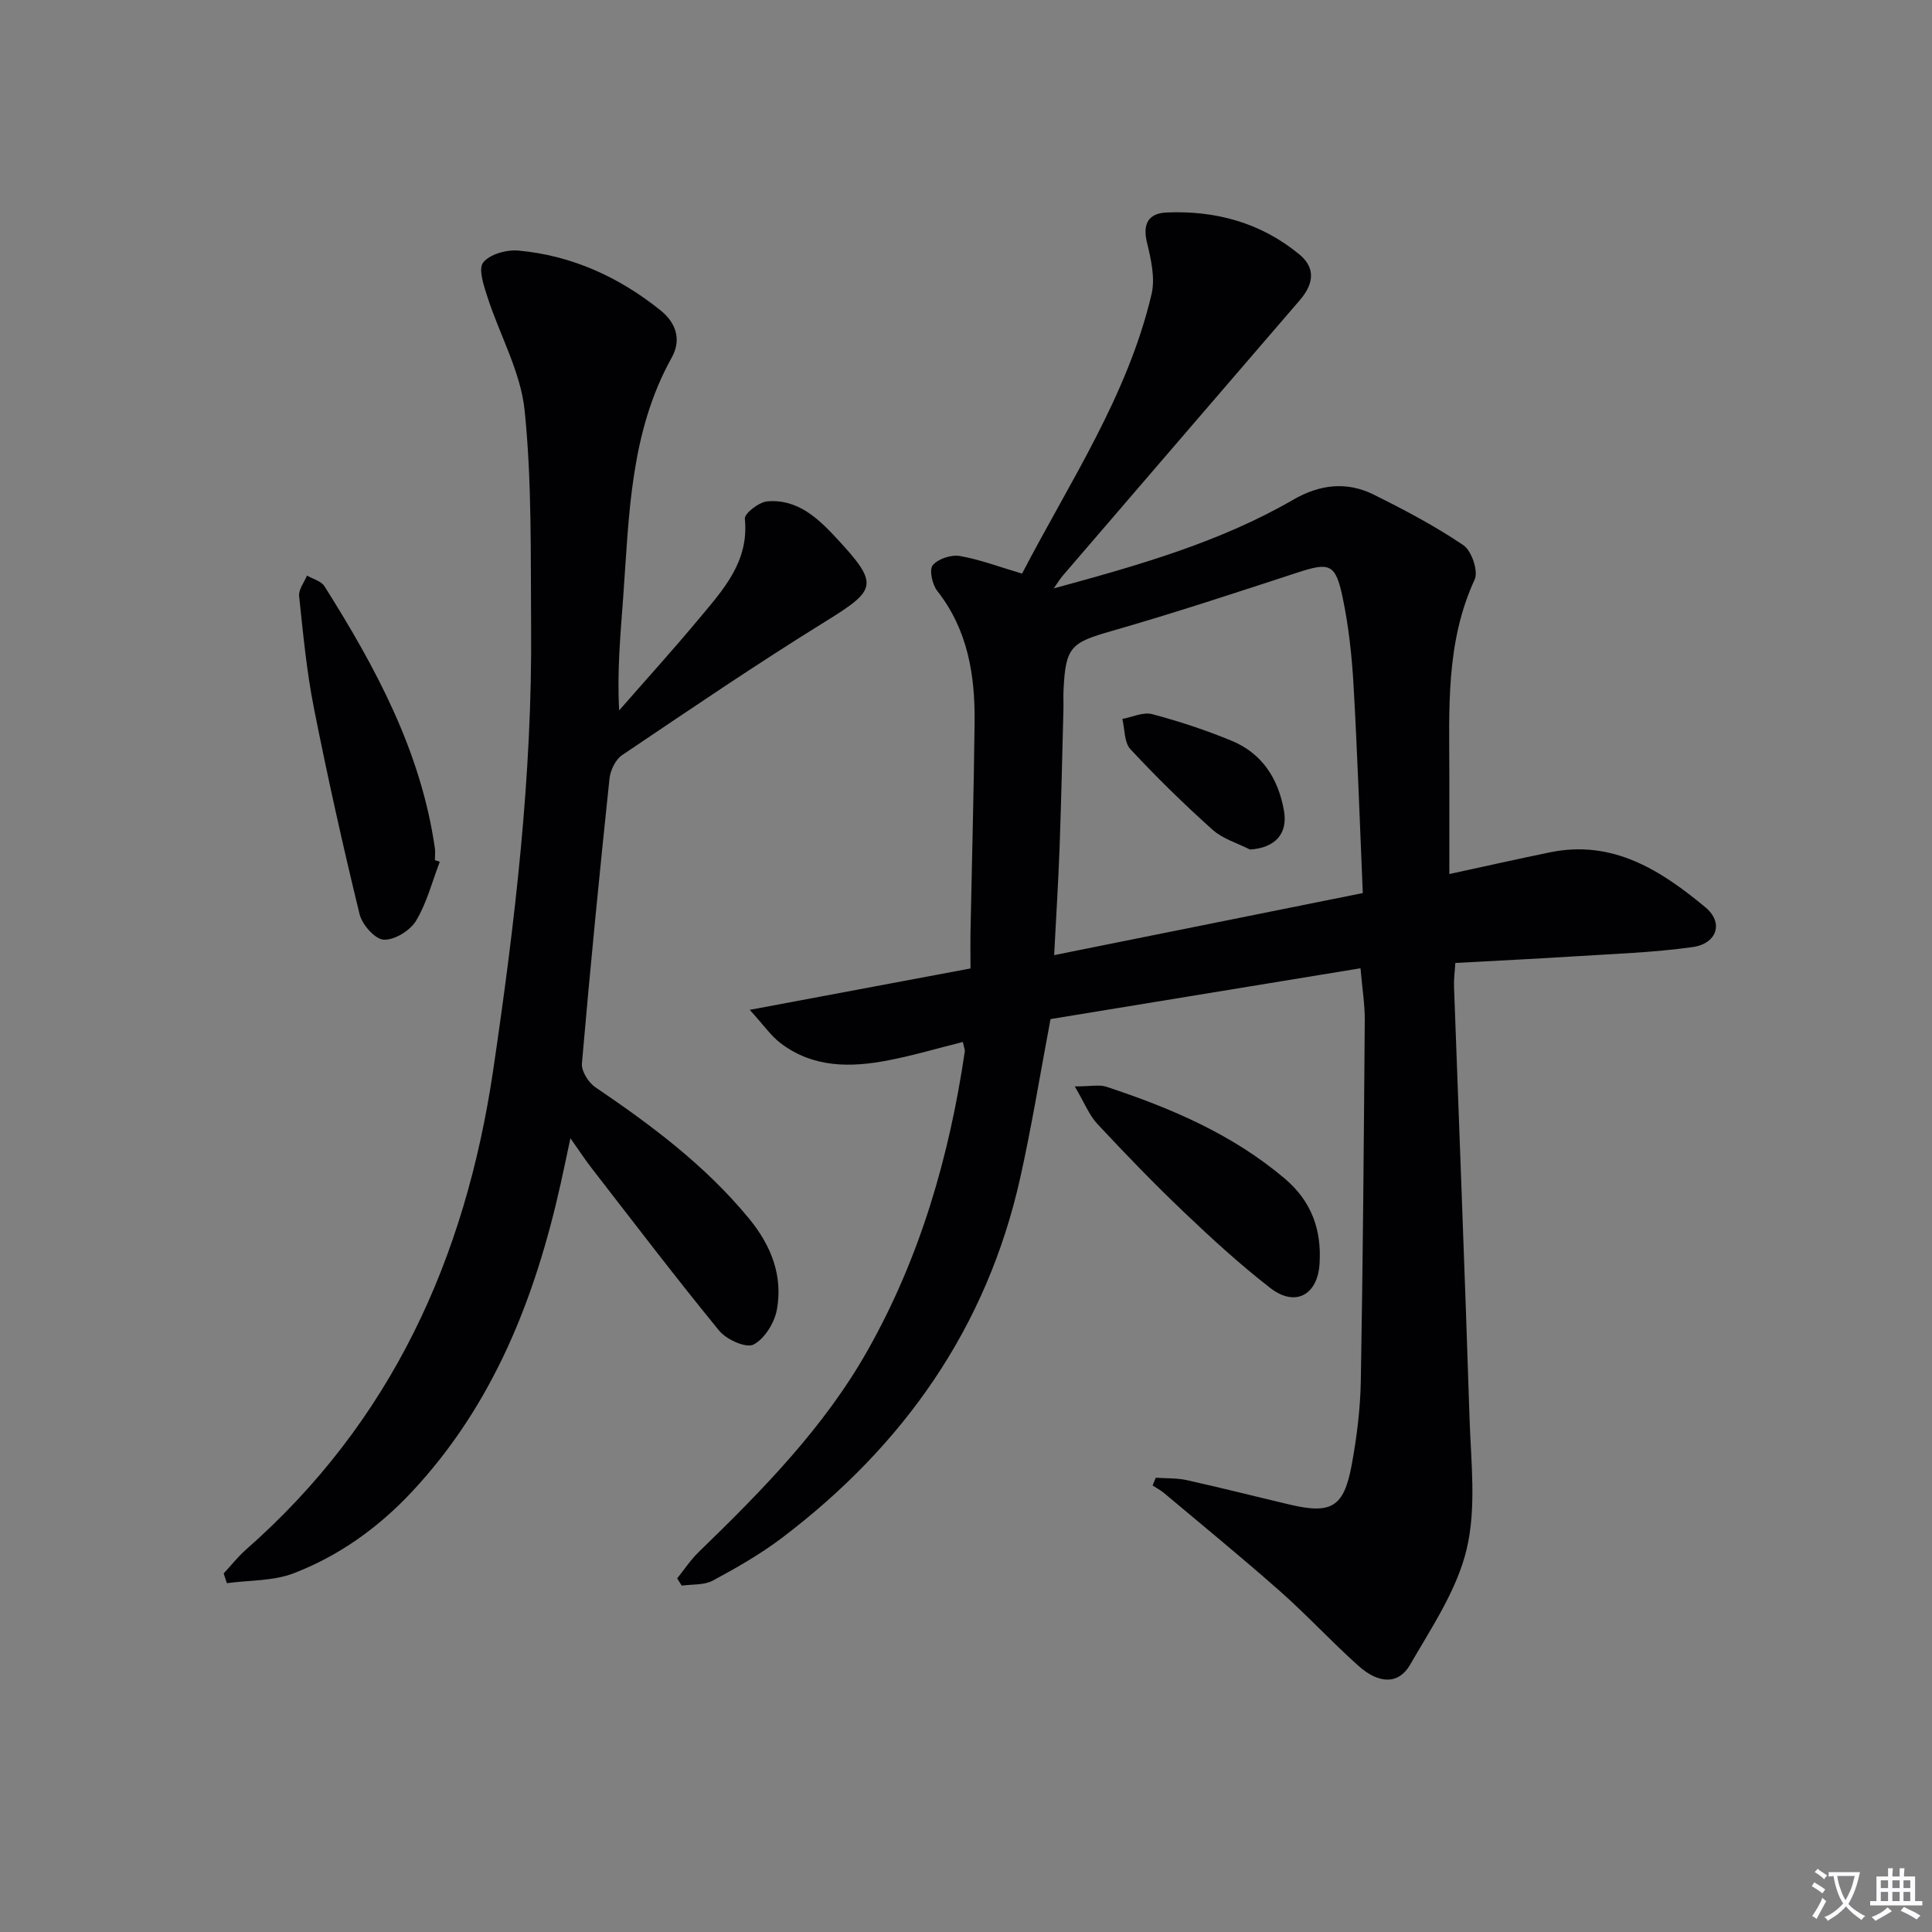
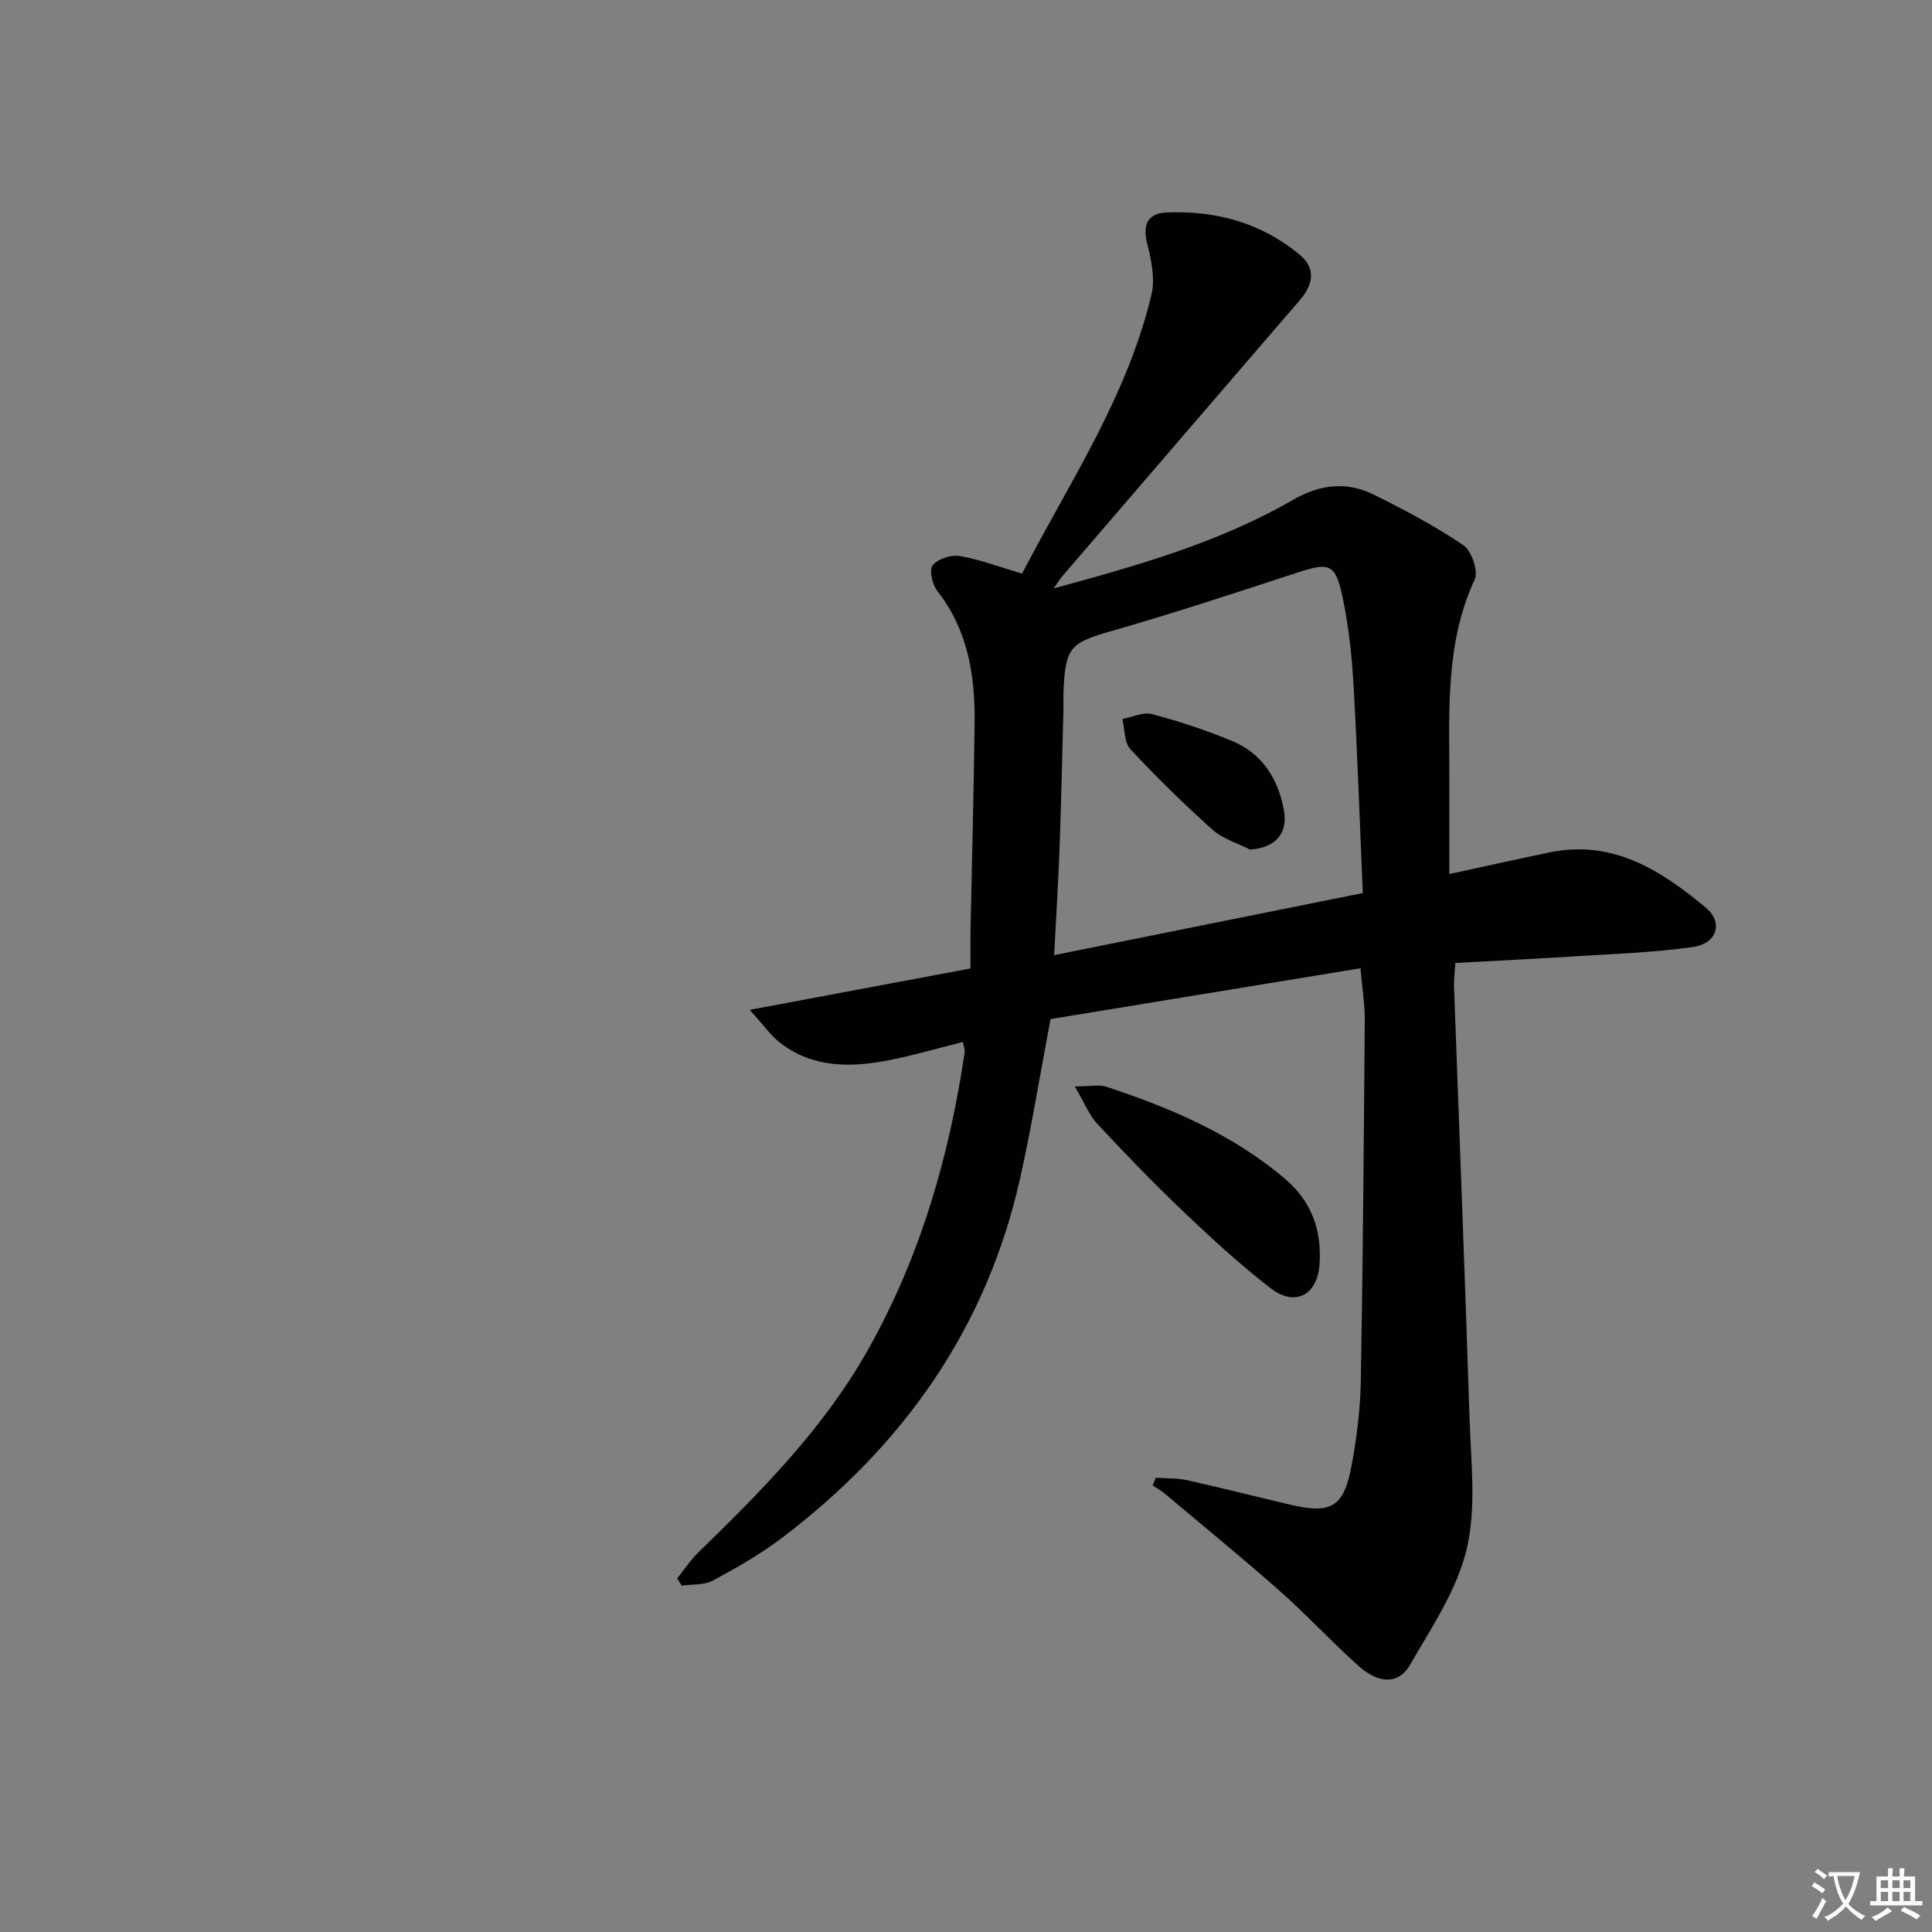
<svg xmlns="http://www.w3.org/2000/svg" enable-background="new 0 0 400 400" viewBox="0 0 400 400">
  <rect x="0" y="0" width="400" height="400" fill="#808080" stroke="none" />
  <path d="m377.9 391.2c-.2.3-.4.5-.6.8-.7-.6-1.4-1-2.2-1.5.2-.3.4-.5.5-.8.6.4 1.4.8 2.3 1.5zm-1.8 6.1c-.2-.2-.5-.4-.9-.6.4-.6.8-1.2 1.2-1.9s.7-1.3.9-1.9c.3.3.5.5.8.7-.7 1.3-1.4 2.6-2 3.7zm2.2-9c-.3.3-.5.5-.6.8-.6-.6-1.3-1.1-2-1.5.3-.3.5-.5.6-.7.6.5 1.3.9 2 1.4zm.3.2v-.9h2 4.5c-.3 1.3-.6 2.5-1 3.6s-.9 2.1-1.4 3c.4.5 1 1 1.6 1.4s1.2.8 1.9 1.1c-.3.2-.5.4-.8.8-.4-.3-1-.7-1.6-1.2s-1.2-1.1-1.6-1.6c-.5.6-1.1 1.1-1.7 1.6s-1.4.9-2.1 1.4c-.1-.3-.3-.5-.7-.8.6-.2 1.2-.5 1.9-1s1.4-1.1 2-1.8c-.5-.8-.9-1.6-1.2-2.5s-.6-2-.8-3.2c-.4.1-.7.1-1 .1zm2.5 2.7c.3 1 .7 1.7 1 2.2.3-.5.6-1.1 1-2s.6-1.9.9-3h-3.2-.4c.1.9.3 1.8.7 2.8z" fill="#fbfafc" />
  <path d="m396.5 388.5v1.5 3.6h1.5v.9c-.4 0-1 0-1.7 0h-7.9c-.5 0-.9 0-1.2 0v-.9h1.3v-3.5c0-.7 0-1.2 0-1.6h2.4c0-.8 0-1.4 0-1.7h1c0 .3-.1.8-.1 1.7h1.5c0-.8 0-1.4 0-1.7h1c0 .3-.1.9-.1 1.7zm-8.2 9.2c-.2-.3-.5-.5-.8-.8.8-.3 1.4-.6 1.9-.9s1-.7 1.4-1.1c.3.3.6.5.9.8-1.6 1-2.8 1.6-3.4 2zm2.6-6.8v-1.6h-1.5v1.6zm0 2.7v-1.9h-1.5v1.9zm2.4-2.7v-1.6h-1.5v1.6zm0 2.7v-1.9h-1.5v1.9zm.2 2 .7-.8c.4.2.9.5 1.6.8s1.3.7 1.8 1c-.3.3-.5.5-.8.8-.4-.3-1.5-1-3.3-1.8zm2-4.7v-1.6h-1.4v1.6zm0 2.7v-1.9h-1.4v1.9z" fill="#fbfafc" />
  <g fill="#010103">
    <path d="m281.68 200.47c-21.87 3.58-43.26 7.09-64.18 10.52-2.16 11.45-3.9 22.25-6.28 32.9-6.94 31.07-24.19 55.46-49.31 74.5-4.46 3.38-9.4 6.2-14.34 8.86-1.8.97-4.26.73-6.42 1.04-.32-.5-.63-1-.95-1.5 1.45-1.8 2.74-3.78 4.39-5.39 13.17-12.78 26.04-25.81 35.13-41.97 10.81-19.2 16.82-39.98 20.02-61.67.07-.45-.17-.93-.39-2.03-5.2 1.3-10.24 2.79-15.38 3.79-7.84 1.53-15.62 1.6-22.38-3.56-1.99-1.52-3.47-3.71-6.36-6.88 16.14-3.03 30.66-5.75 45.7-8.57 0-2.73-.04-5.36.01-7.99.28-14.31.68-28.61.84-42.92.11-9.8-1.39-19.18-7.73-27.26-1.04-1.32-1.71-4.38-.94-5.31 1.09-1.33 3.81-2.22 5.59-1.92 4.2.73 8.26 2.28 12.91 3.65 9.75-18.81 21.83-36.71 26.81-57.87.78-3.33-.12-7.25-.96-10.72-.96-3.96.44-6.03 4.11-6.18 10.13-.42 19.46 2.11 27.41 8.65 3.31 2.71 3.19 5.96.12 9.52-16.38 19.01-32.75 38.05-49.11 57.08-.5.58-.9 1.26-1.82 2.58 17.62-4.8 34.36-9.56 49.58-18.36 5.48-3.17 11.05-3.84 16.65-1.06 6.37 3.16 12.7 6.5 18.57 10.47 1.7 1.15 3.14 5.37 2.35 7.1-6.05 13.09-5.26 26.92-5.25 40.7v20.29c7.32-1.58 14.11-3.12 20.92-4.51 12.96-2.64 22.92 3.77 32.12 11.42 3.8 3.16 2.38 7.5-2.66 8.21-8.19 1.15-16.51 1.41-24.78 1.94-7.95.51-15.91.88-24.36 1.35-.1 1.74-.33 3.33-.27 4.91 1.07 29.76 2.26 59.51 3.21 89.27.29 9.08 1.46 18.54-.59 27.17-2 8.45-7.26 16.22-11.71 23.94-2.36 4.1-6.42 4.04-10.67.26-5.58-4.98-10.67-10.53-16.27-15.48-7.85-6.94-15.98-13.58-24.01-20.32-.72-.6-1.57-1.05-2.37-1.57.22-.53.44-1.06.66-1.6 2.15.15 4.35.04 6.43.5 7.13 1.58 14.2 3.38 21.31 5.06 8.61 2.03 11.2.55 12.82-8.19 1.05-5.7 1.78-11.52 1.89-17.31.44-24.97.63-49.95.82-74.92.01-3.12-.5-6.25-.88-10.62zm.47-15.57c-.64-14.97-1.11-29.07-1.92-43.15-.35-6.09-1.02-12.23-2.28-18.19-1.46-6.9-2.73-7.17-9.34-5.01-12.76 4.17-25.51 8.38-38.41 12.08-8.49 2.43-9.61 3.26-10.01 12.38-.06 1.33.02 2.66-.02 3.99-.25 9.47-.45 18.93-.79 28.39-.26 7.09-.71 14.17-1.13 22.36 21.45-4.32 42.33-8.52 63.9-12.85z" />
-     <path d="m46.31 325.76c1.54-1.66 2.96-3.47 4.65-4.96 30.04-26.4 45.38-60.17 51.15-99.25 4.5-30.48 8.11-60.97 7.85-91.81-.12-14.93.18-29.95-1.34-44.76-.82-8-5.16-15.61-7.69-23.47-.76-2.34-1.95-5.81-.89-7.16 1.34-1.72 4.85-2.69 7.28-2.47 11.04 1 20.82 5.46 29.43 12.37 3.17 2.55 4.42 6.01 2.32 9.79-8.59 15.42-8.81 32.49-10.03 49.39-.55 7.7-1.31 15.38-.85 23.65 5.52-6.32 11.16-12.53 16.53-18.98 4.99-5.99 10.4-11.8 9.49-20.7-.11-1.09 2.94-3.46 4.66-3.6 6.25-.52 10.48 3.47 14.39 7.7 8.77 9.49 8.32 10.56-2.36 17.17-14.28 8.83-28.17 18.29-42.1 27.67-1.37.92-2.42 3.13-2.61 4.85-2.07 19.65-4.01 39.31-5.71 58.99-.14 1.58 1.35 3.95 2.78 4.92 11.61 7.87 22.76 16.19 31.77 27.13 4.61 5.59 7.09 11.82 5.82 18.9-.49 2.72-2.54 6.05-4.85 7.25-1.52.79-5.59-1.03-7.09-2.86-9.06-11.06-17.72-22.45-26.48-33.75-1.31-1.69-2.48-3.49-4.33-6.11-.8 3.72-1.38 6.53-2 9.33-5.28 23.7-13.9 45.77-30.82 63.87-6.94 7.42-15.06 13.24-24.45 16.86-4.25 1.64-9.22 1.43-13.86 2.06-.22-.69-.44-1.36-.66-2.02z" />
-     <path d="m91.05 178.42c-1.58 4.12-2.68 8.52-4.92 12.23-1.23 2.03-4.47 4.02-6.69 3.9-1.81-.1-4.46-3.11-4.99-5.26-3.45-14.16-6.63-28.4-9.46-42.7-1.51-7.63-2.24-15.43-3.06-23.18-.14-1.35 1.05-2.83 1.63-4.25 1.23.72 2.94 1.14 3.62 2.22 10.59 16.8 19.97 34.14 22.85 54.2.12.82.01 1.66.01 2.5.34.1.67.22 1.01.34z" />
    <path d="m222.52 224.93c3.31 0 5.06-.41 6.51.06 13.31 4.39 26.08 9.81 36.95 19.01 5.56 4.71 7.67 10.59 7.22 17.67-.41 6.44-5.02 9-10.18 5.01-6.29-4.87-12.19-10.29-17.97-15.79-6.14-5.85-12.04-11.96-17.83-18.17-1.7-1.8-2.65-4.31-4.7-7.79z" />
    <path d="m258.81 175.89c-2.61-1.33-5.63-2.19-7.74-4.08-5.92-5.3-11.62-10.88-17.03-16.7-1.3-1.4-1.15-4.14-1.67-6.26 2.07-.38 4.32-1.48 6.16-1 5.58 1.48 11.11 3.31 16.45 5.51 6.33 2.61 9.68 7.85 10.85 14.47.85 4.81-1.84 7.71-7.02 8.06z" />
  </g>
</svg>